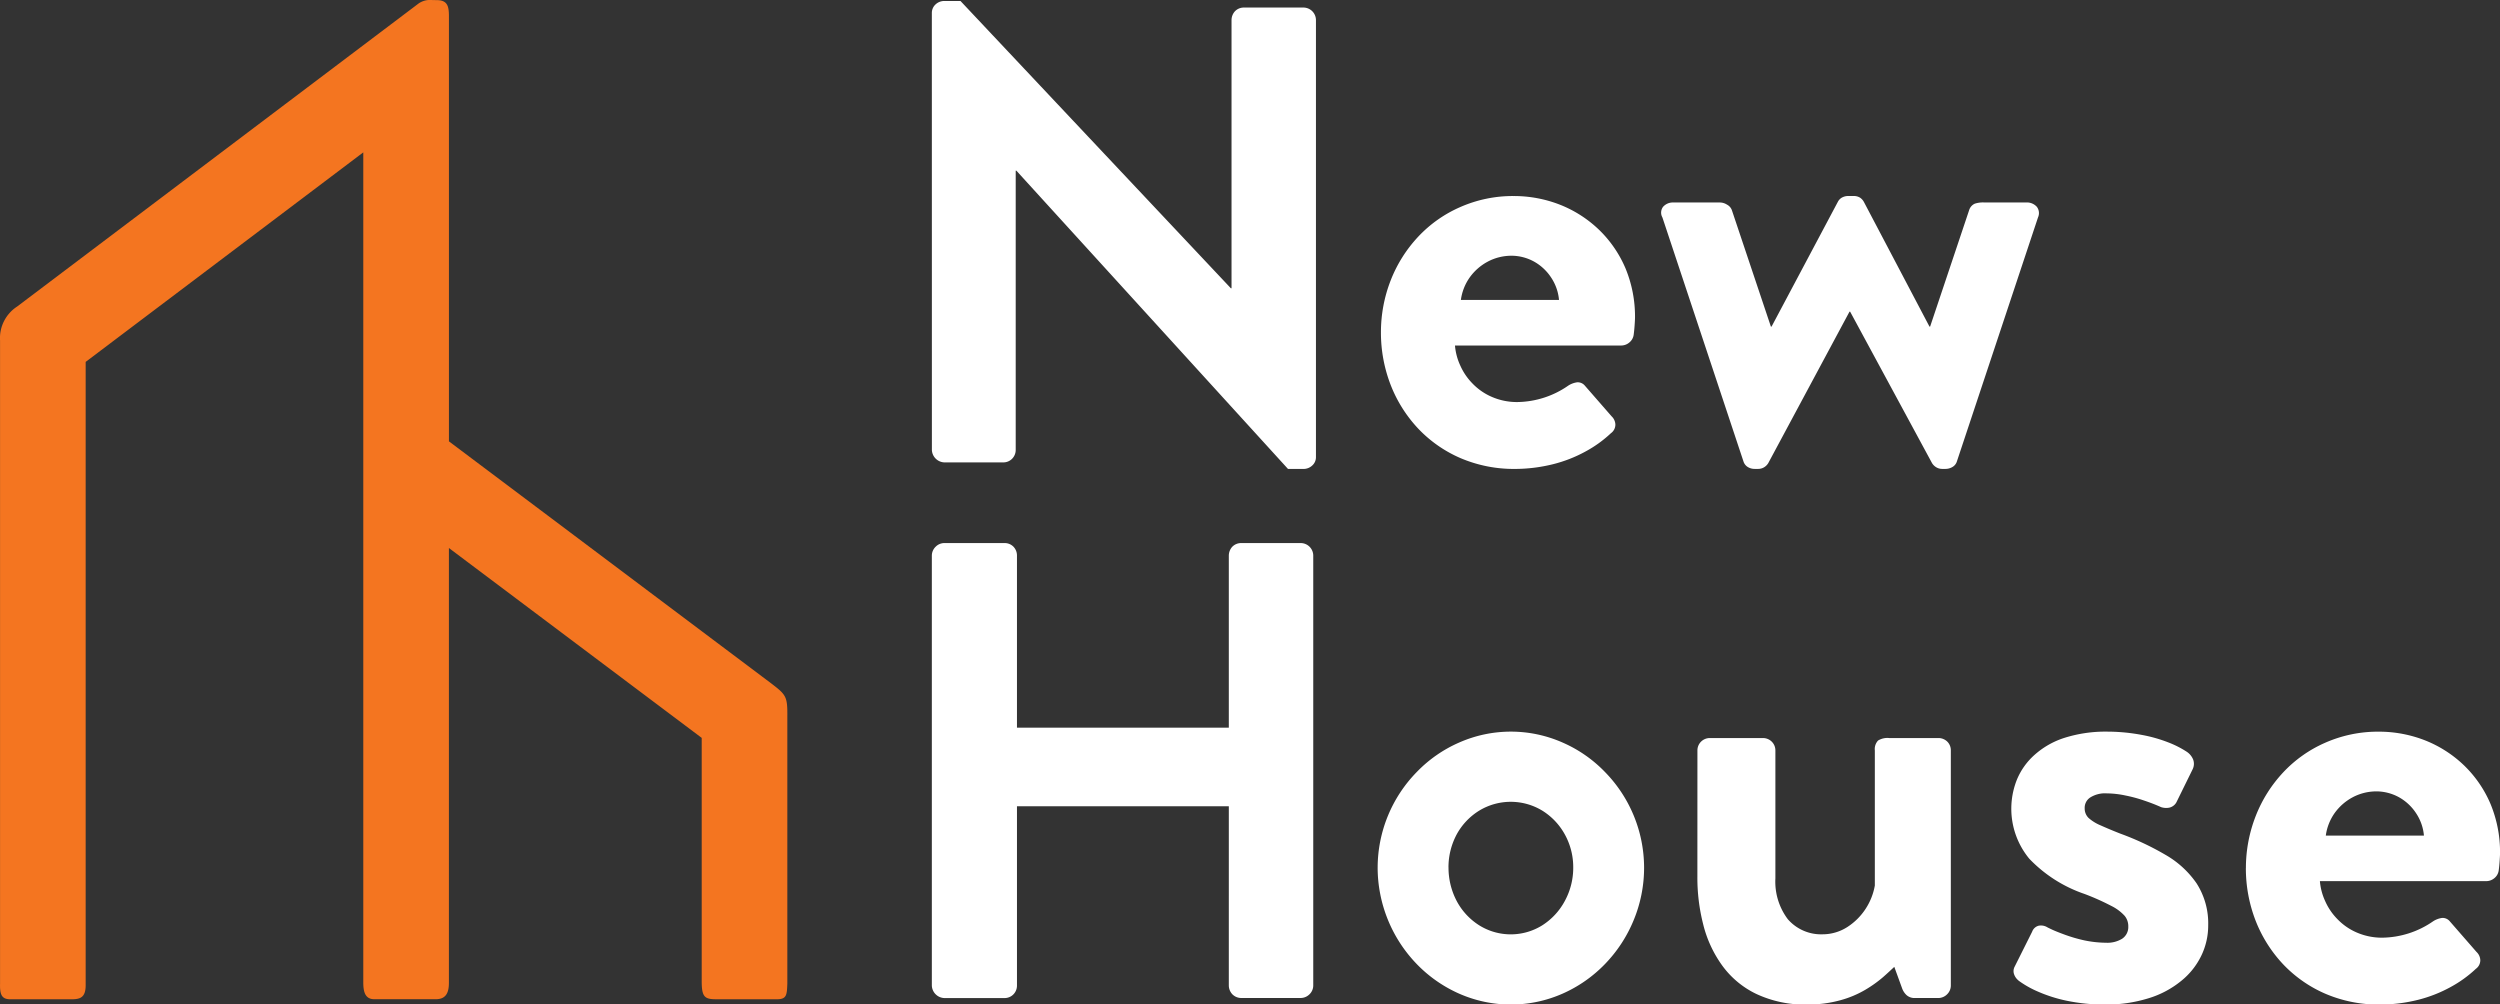
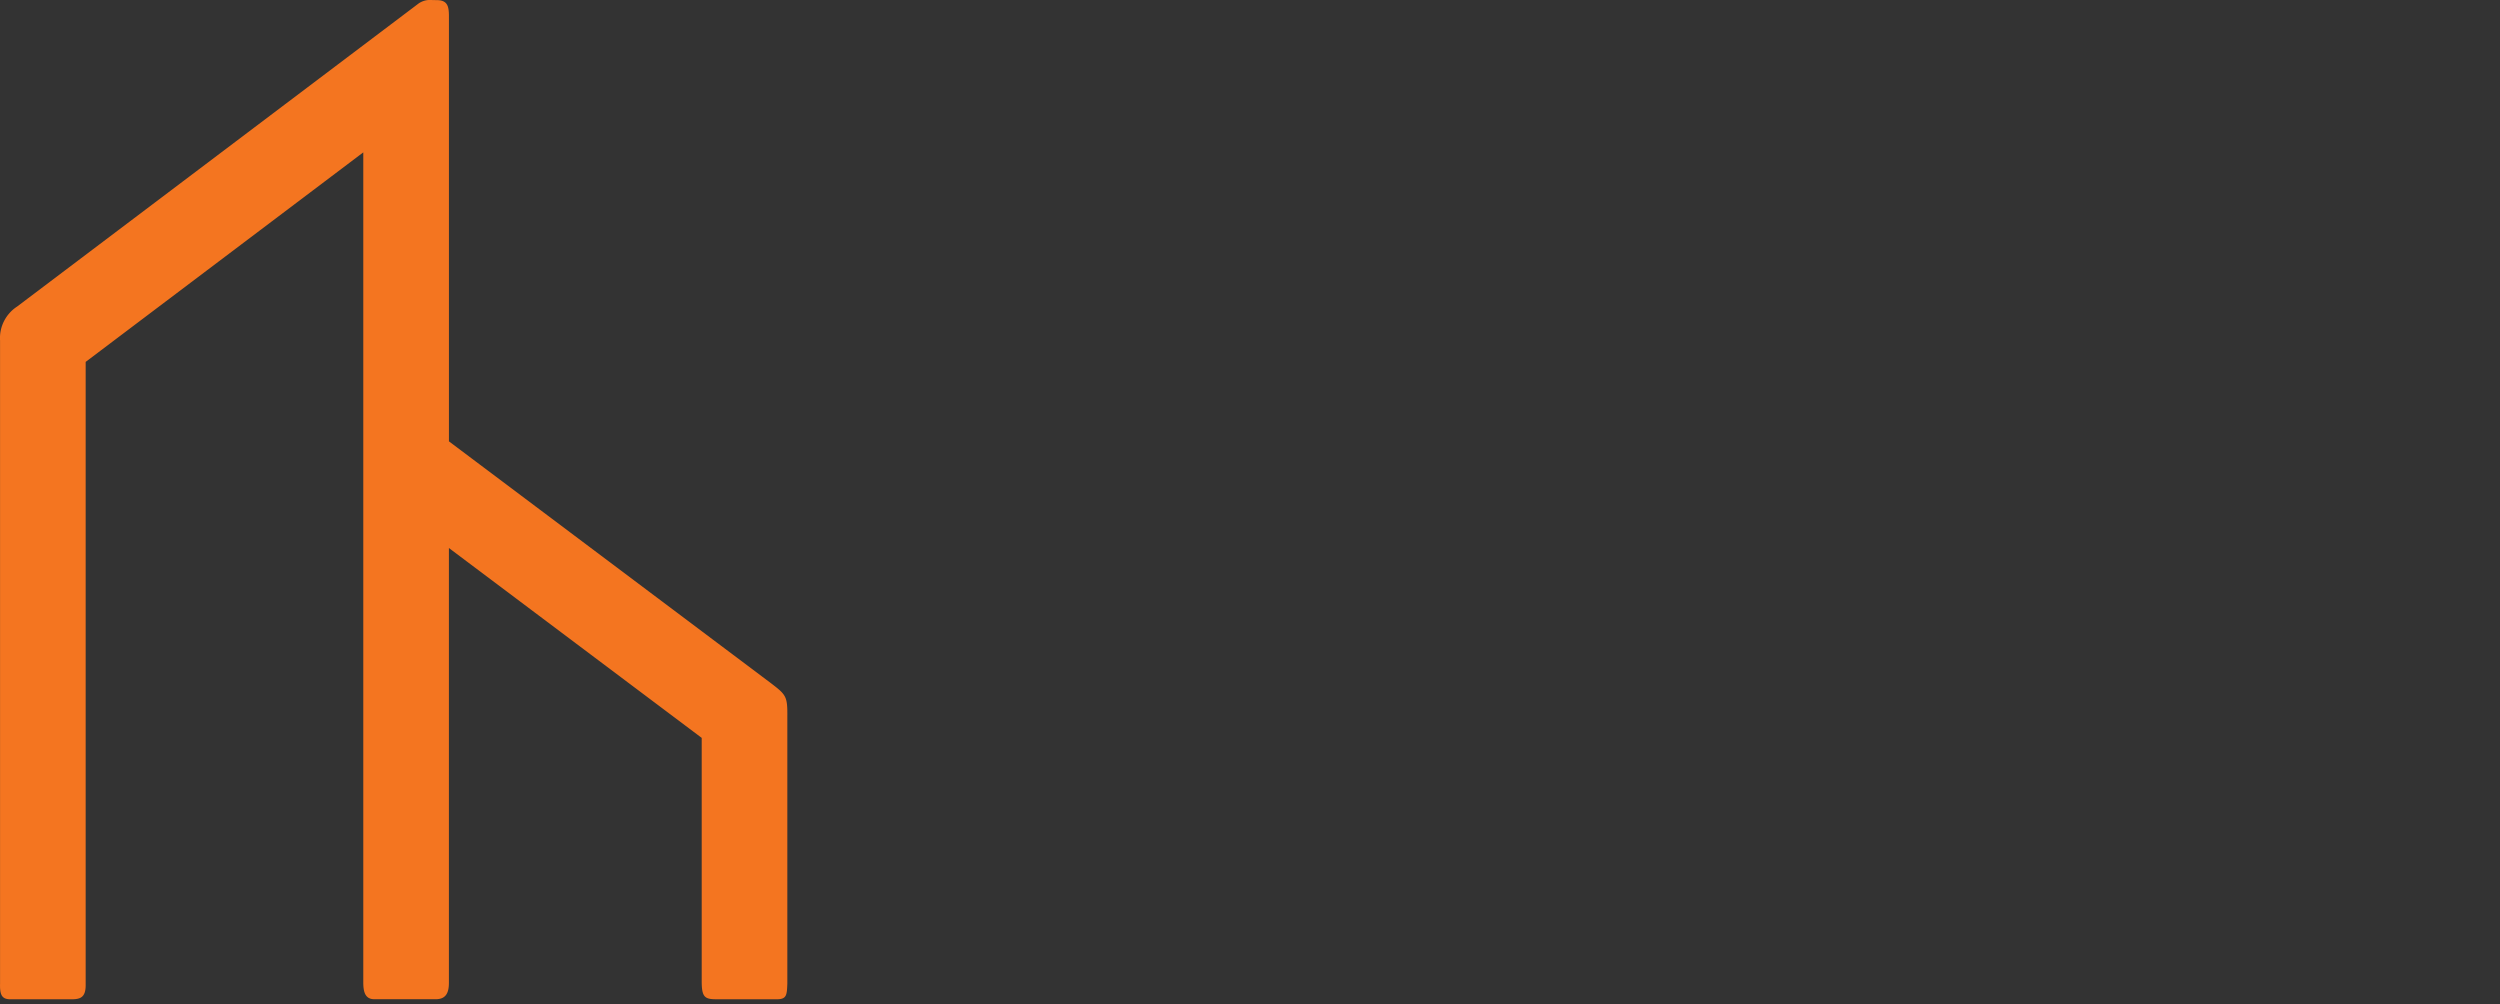
<svg xmlns="http://www.w3.org/2000/svg" width="184.175" height="74" viewBox="0 0 184.175 74">
  <rect x="0" y="0" width="184.175" height="74" fill="#333333" stroke="none" />
  <g id="logo" transform="translate(0 0)">
    <g id="Group_1" data-name="Group 1" transform="translate(0 0)">
      <path id="Path_1" data-name="Path 1" d="M619.41,699.435V652.124a2.774,2.774,0,0,1,1.257-2.513l26.76-20.2,2.736-2.065a1.449,1.449,0,0,1,.868-.32l.605.013c.906.019.843.713.843,1.546v30.957l23.661,17.77c1.186.906,1.283.991,1.269,2.513v19.665c-.035.889-.046,1.182-.894,1.153h-4.346c-.851,0-1.068-.168-1.068-1.326V681.388L652.477,667.4v32.04c0,.775-.257,1.2-.965,1.2h-4.528c-.694,0-.815-.567-.815-1.257V638.253l-20.452,15.436v45.927c0,.965-.475,1.03-1.1,1.03h-4.434c-.656,0-.8-.332-.772-1.211" transform="translate(-619.406 -627.028)" fill="#f47520" />
    </g>
    <g id="Group_2" data-name="Group 2" transform="translate(68.652 0.073)">
-       <path id="Path_2" data-name="Path 2" d="M1082.18,657.683a.957.957,0,0,0,.909.91h4.357a.9.9,0,0,0,.654-.279.915.915,0,0,0,.255-.631V637.1h.048l20.012,21.975h1.149a.936.936,0,0,0,.639-.255.814.814,0,0,0,.271-.606v-32.22a.927.927,0,0,0-.91-.91h-4.4a.91.91,0,0,0-.654.271.966.966,0,0,0-.255.639v19.772h-.048L1084.286,624.6h-1.2a.942.942,0,0,0-.63.248.847.847,0,0,0-.279.614Zm33.082-8.665a10.648,10.648,0,0,0,.726,3.894,9.974,9.974,0,0,0,2.027,3.2,9.456,9.456,0,0,0,3.1,2.162,9.99,9.99,0,0,0,3.958.8,11.737,11.737,0,0,0,2.88-.351,10.048,10.048,0,0,0,2.394-.941,8.9,8.9,0,0,0,1.859-1.341.779.779,0,0,0,.327-.638.879.879,0,0,0-.279-.606l-1.963-2.25a.683.683,0,0,0-.566-.255,1.591,1.591,0,0,0-.678.255,6.708,6.708,0,0,1-3.735,1.2,4.629,4.629,0,0,1-1.867-.375,4.361,4.361,0,0,1-1.42-.973,4.467,4.467,0,0,1-.918-1.341,4.358,4.358,0,0,1-.391-1.476h12.256a.933.933,0,0,0,.6-.232.879.879,0,0,0,.312-.582c.023-.184.047-.4.064-.647s.032-.47.032-.646a9.3,9.3,0,0,0-.7-3.575,8.65,8.65,0,0,0-1.923-2.817,8.811,8.811,0,0,0-2.848-1.851,9.309,9.309,0,0,0-3.479-.662,9.6,9.6,0,0,0-3.926.813,9.372,9.372,0,0,0-3.1,2.186,10.05,10.05,0,0,0-2.019,3.2A10.5,10.5,0,0,0,1115.262,649.017Zm5.889-2.394a3.734,3.734,0,0,1,.647-1.652,3.88,3.88,0,0,1,1.324-1.165,3.724,3.724,0,0,1,1.763-.439,3.465,3.465,0,0,1,1.684.447,3.6,3.6,0,0,1,1.245,1.181,3.521,3.521,0,0,1,.566,1.628Zm20.826,11.921a.737.737,0,0,0,.279.367.941.941,0,0,0,.535.16h.239a.842.842,0,0,0,.471-.127.9.9,0,0,0,.295-.3l5.984-11.155h.048l6.032,11.155a.91.91,0,0,0,.3.3.843.843,0,0,0,.471.127h.192a1.019,1.019,0,0,0,.574-.16.711.711,0,0,0,.287-.367l5.984-18a.762.762,0,0,0-.088-.783.986.986,0,0,0-.775-.319h-3.112a1.946,1.946,0,0,0-.678.088.771.771,0,0,0-.423.486l-2.872,8.57h-.048l-4.836-9.192a.892.892,0,0,0-.271-.3.869.869,0,0,0-.495-.127h-.383a.946.946,0,0,0-.51.143.771.771,0,0,0-.255.287l-4.884,9.192h-.048l-2.872-8.57a.75.75,0,0,0-.359-.415,1,1,0,0,0-.5-.159h-3.447a.955.955,0,0,0-.766.319.714.714,0,0,0-.048.783Zm-59.8,38.6a.958.958,0,0,0,.909.91h4.453a.9.9,0,0,0,.654-.279.916.916,0,0,0,.255-.631V683.926h15.607V697.14a.953.953,0,0,0,.255.631.916.916,0,0,0,.655.279h4.4a.923.923,0,0,0,.639-.279.9.9,0,0,0,.271-.631V665.446a.927.927,0,0,0-.91-.91h-4.4a.91.91,0,0,0-.655.271.974.974,0,0,0-.255.639v12.687h-15.607V665.446a.935.935,0,0,0-.255-.639.9.9,0,0,0-.654-.271h-4.453a.9.9,0,0,0-.63.271.917.917,0,0,0-.279.639Zm32.842-8.713a10.244,10.244,0,0,0,2.88,7.117,9.922,9.922,0,0,0,3.12,2.179,9.434,9.434,0,0,0,7.628,0,9.915,9.915,0,0,0,3.12-2.179,10.21,10.21,0,0,0,2.107-3.216,10.1,10.1,0,0,0,.774-3.9,10.089,10.089,0,0,0-2.88-7.03,9.75,9.75,0,0,0-3.12-2.17,9.426,9.426,0,0,0-7.628,0,9.757,9.757,0,0,0-3.12,2.17,10.089,10.089,0,0,0-2.88,7.03Zm5.218,0a5.145,5.145,0,0,1,.614-2.45,4.7,4.7,0,0,1,1.644-1.731,4.477,4.477,0,0,1,4.659,0,4.764,4.764,0,0,1,1.644,1.731,4.979,4.979,0,0,1,.63,2.45,5.106,5.106,0,0,1-.63,2.489,4.815,4.815,0,0,1-1.644,1.771,4.385,4.385,0,0,1-4.659,0,4.745,4.745,0,0,1-1.644-1.771A5.277,5.277,0,0,1,1120.24,688.427Zm18.337.67a13.9,13.9,0,0,0,.431,3.534,8.749,8.749,0,0,0,1.388,3.008,6.648,6.648,0,0,0,2.506,2.1,8.422,8.422,0,0,0,3.766.79,9.058,9.058,0,0,0,2.473-.327,7.477,7.477,0,0,0,1.828-.774,9.118,9.118,0,0,0,1.285-.918c.343-.3.614-.558.83-.758l.575,1.58a1.276,1.276,0,0,0,.327.5.881.881,0,0,0,.582.216h1.772a.923.923,0,0,0,.638-.279.9.9,0,0,0,.271-.631V679.809a.9.9,0,0,0-.271-.655.935.935,0,0,0-.638-.255H1152.7a1.309,1.309,0,0,0-.814.184.913.913,0,0,0-.239.726v9.958a4.589,4.589,0,0,1-.67,1.7,4.536,4.536,0,0,1-1.333,1.34,3.367,3.367,0,0,1-1.827.551,3.248,3.248,0,0,1-2.578-1.109,4.593,4.593,0,0,1-.918-3.008v-9.431a.9.9,0,0,0-.279-.655.916.916,0,0,0-.63-.255h-3.926a.914.914,0,0,0-.63.255.9.9,0,0,0-.279.655Zm23.65,7.66a7.212,7.212,0,0,0,1.4.8,10.706,10.706,0,0,0,2.139.686,13.757,13.757,0,0,0,2.832.287,10.535,10.535,0,0,0,3.232-.47,7.009,7.009,0,0,0,2.385-1.269,5.387,5.387,0,0,0,1.484-1.859,5.1,5.1,0,0,0,.51-2.242,5.45,5.45,0,0,0-.854-3.088,7,7,0,0,0-2.3-2.107,20.342,20.342,0,0,0-3.312-1.556c-.59-.231-1.077-.439-1.468-.614a3.154,3.154,0,0,1-.878-.543.969.969,0,0,1-.287-.71.909.909,0,0,1,.383-.782,2.046,2.046,0,0,1,1.245-.319,6.859,6.859,0,0,1,1.388.159,10.392,10.392,0,0,1,1.285.343c.383.128.7.247.934.343s.359.151.366.159a1.2,1.2,0,0,0,.631.048.8.8,0,0,0,.519-.383l1.2-2.442a.908.908,0,0,0,.04-.718,1.257,1.257,0,0,0-.471-.574,7.2,7.2,0,0,0-1.348-.686,10.7,10.7,0,0,0-1.979-.559,13.856,13.856,0,0,0-2.561-.239,10,10,0,0,0-3.16.47,6.068,6.068,0,0,0-2.186,1.261,4.983,4.983,0,0,0-1.277,1.8,5.781,5.781,0,0,0,.91,5.833,10.174,10.174,0,0,0,4.085,2.6,17.974,17.974,0,0,1,1.963.878,3.313,3.313,0,0,1,.982.734,1.2,1.2,0,0,1,.263.782,1.028,1.028,0,0,1-.455.9,2.065,2.065,0,0,1-1.173.295,8.166,8.166,0,0,1-1.611-.175,11.248,11.248,0,0,1-1.388-.4c-.415-.152-.742-.279-.982-.391s-.367-.176-.375-.184a.89.89,0,0,0-.638-.1.7.7,0,0,0-.462.439l-1.293,2.585a.686.686,0,0,0-.032.559A.989.989,0,0,0,1162.227,696.757Zm16.757-8.283a10.669,10.669,0,0,0,.725,3.894,9.981,9.981,0,0,0,2.027,3.2,9.448,9.448,0,0,0,3.1,2.162,9.985,9.985,0,0,0,3.958.8,11.707,11.707,0,0,0,2.88-.351,10.051,10.051,0,0,0,2.394-.941,8.88,8.88,0,0,0,1.859-1.341.778.778,0,0,0,.328-.638.877.877,0,0,0-.279-.606l-1.963-2.251a.684.684,0,0,0-.566-.255,1.6,1.6,0,0,0-.679.255,6.712,6.712,0,0,1-3.734,1.2,4.644,4.644,0,0,1-1.867-.375,4.368,4.368,0,0,1-1.42-.973,4.461,4.461,0,0,1-.918-1.341,4.376,4.376,0,0,1-.391-1.476H1196.7a.938.938,0,0,0,.6-.231.877.877,0,0,0,.311-.583c.024-.183.048-.4.064-.646s.032-.471.032-.647a9.3,9.3,0,0,0-.7-3.575,8.658,8.658,0,0,0-1.923-2.817,8.823,8.823,0,0,0-2.848-1.851,9.312,9.312,0,0,0-3.479-.662,9.609,9.609,0,0,0-3.926.813,9.374,9.374,0,0,0-3.1,2.187,10.032,10.032,0,0,0-2.019,3.2A10.516,10.516,0,0,0,1178.984,688.474Zm5.889-2.394a3.74,3.74,0,0,1,.646-1.652,3.883,3.883,0,0,1,1.325-1.165,3.738,3.738,0,0,1,1.763-.439,3.479,3.479,0,0,1,1.684.447,3.612,3.612,0,0,1,1.245,1.181,3.52,3.52,0,0,1,.566,1.628Z" transform="translate(-1082.18 -624.601)" fill="#ffffff" />
-     </g>
+       </g>
  </g>
</svg>